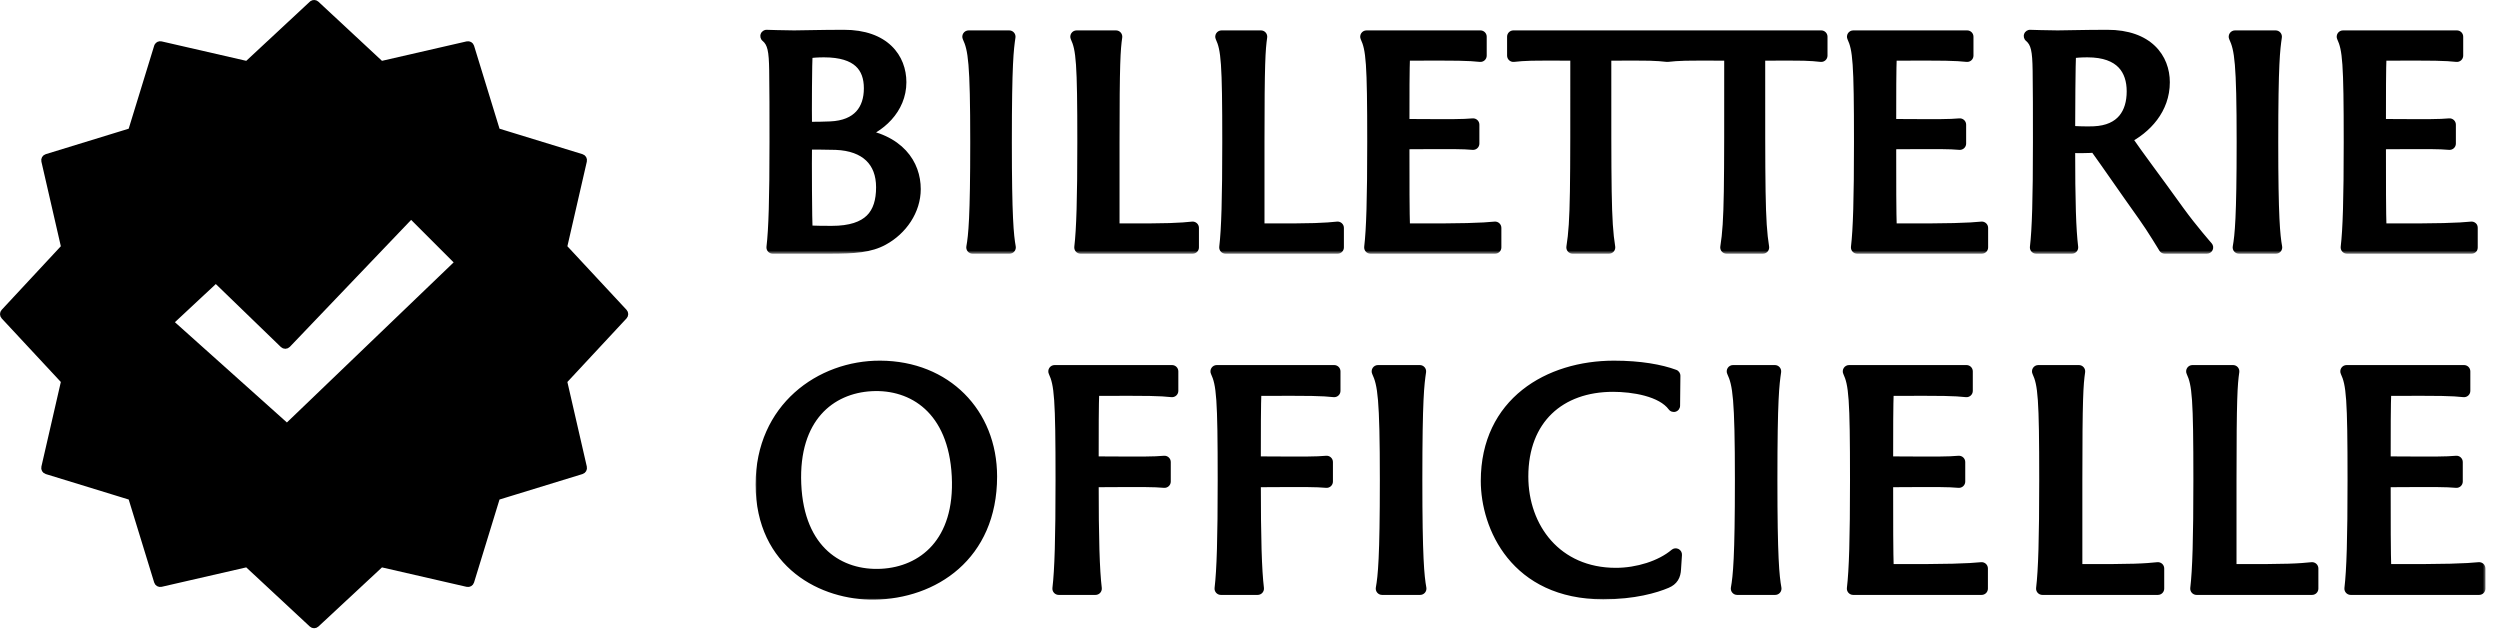
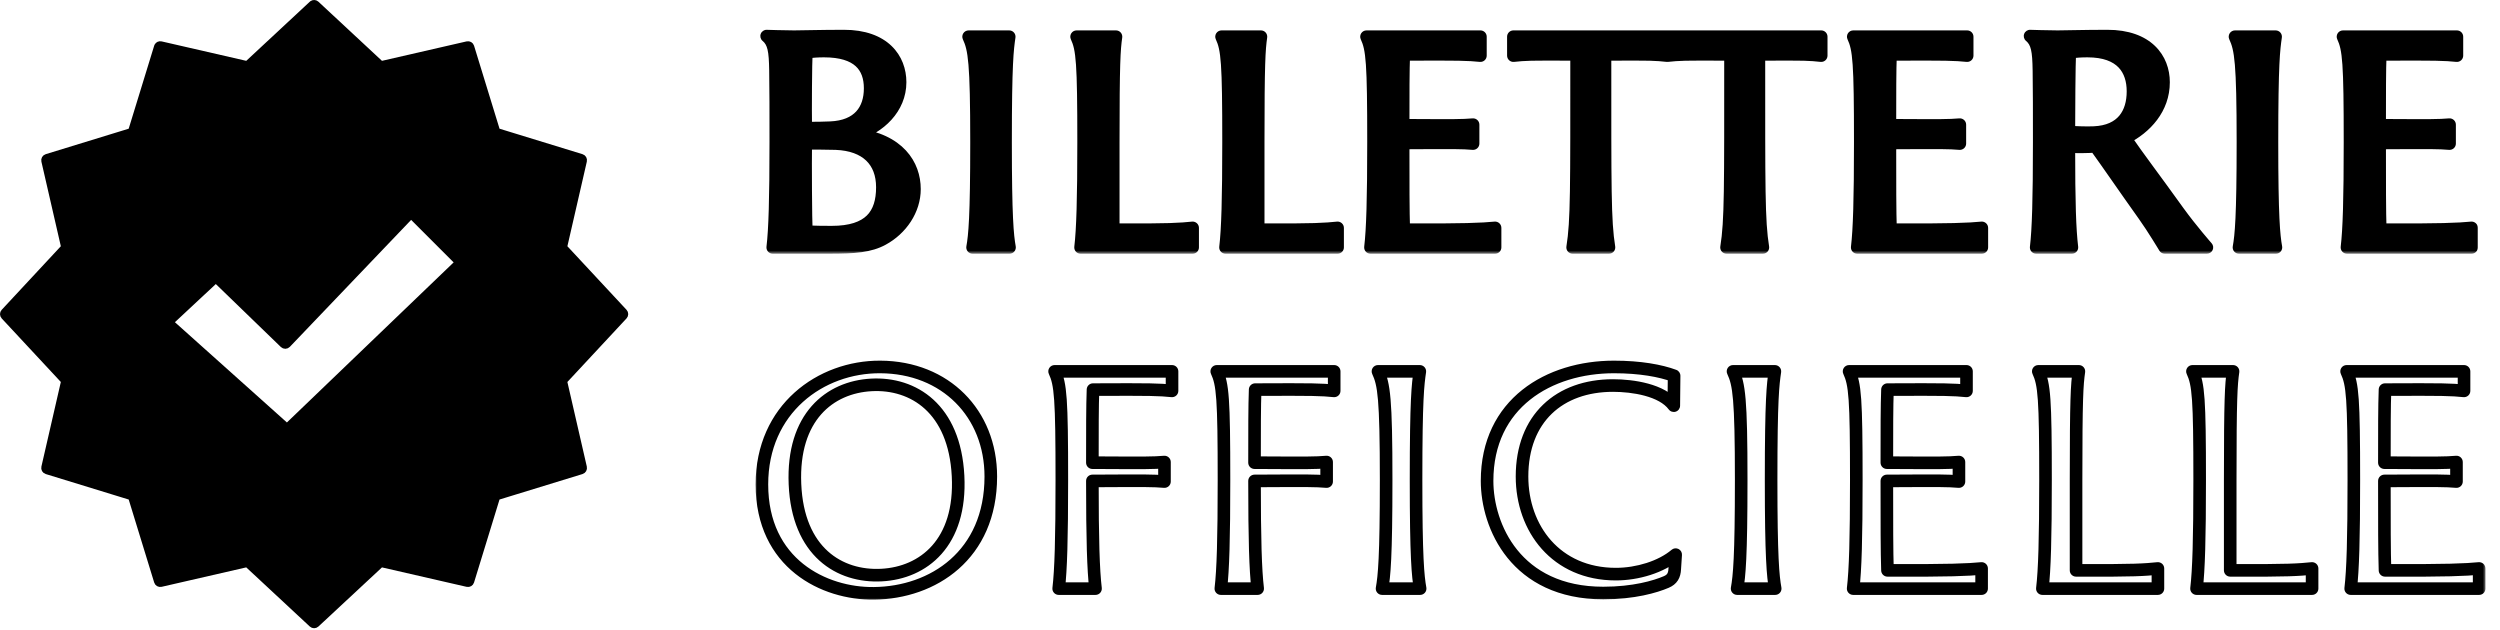
<svg xmlns="http://www.w3.org/2000/svg" width="397" height="100" viewBox="0 0 397 100" fill="none">
  <path d="M49.617 0.575C49.805 0.458 50.054 0.478 50.222 0.634L60.511 10.207L74.21 7.061C74.465 7.002 74.723 7.151 74.8 7.401L78.924 20.838L92.361 24.963C92.612 25.04 92.76 25.297 92.701 25.553L89.555 39.251L99.129 49.541C99.307 49.733 99.307 50.03 99.129 50.222L89.553 60.513L92.7 74.21C92.759 74.465 92.61 74.723 92.359 74.8L78.922 78.924L74.798 92.361C74.721 92.612 74.463 92.76 74.208 92.701L60.511 89.555L50.222 99.129C50.03 99.307 49.733 99.307 49.541 99.129L39.249 89.553L25.553 92.7C25.297 92.759 25.04 92.61 24.963 92.359L20.838 78.924L7.401 74.798C7.151 74.721 7.002 74.463 7.061 74.208L10.207 60.511L0.634 50.222C0.455 50.03 0.455 49.733 0.634 49.541L10.207 39.249L7.061 25.553C7.002 25.297 7.151 25.04 7.401 24.963L20.836 20.838L24.963 7.401L25 7.312C25.104 7.117 25.329 7.009 25.553 7.061L39.251 10.207L49.541 0.634L49.617 0.575ZM45.664 54.734C45.572 54.831 45.445 54.886 45.312 54.889C45.178 54.891 45.05 54.84 44.954 54.748L34.277 44.417L27.035 51.174L45.571 67.77L72.753 41.676L65.281 34.203L45.664 54.734Z" fill="black" stroke="black" stroke-linejoin="round" />
  <mask id="path-2-outside-1_330_81" maskUnits="userSpaceOnUse" x="119.763" y="4.292" width="274" height="36" fill="black">
    <rect fill="white" x="119.763" y="4.292" width="274" height="36" />
-     <path d="M135.951 21.346C142.741 22.22 145.215 26.197 145.215 30.028C145.215 33.326 143.129 36.382 140.171 37.982C138.134 39.097 135.709 39.291 131.732 39.291H122.711C123.05 36.43 123.196 31.58 123.196 22.559C123.196 18.436 123.196 13.489 123.147 11.162C123.099 8.106 122.905 6.699 121.741 5.729C121.741 5.729 124.408 5.827 126.106 5.827C127.609 5.827 130.228 5.729 134.011 5.729C140.413 5.729 142.935 9.367 142.935 13.053C142.935 17.175 139.637 20.279 135.951 21.346ZM127.949 22.753C127.9 25.712 127.949 35.023 128.046 36.77C129.404 36.867 131.053 36.867 132.071 36.867C138.134 36.867 140.122 34.053 140.122 29.737C140.122 25.566 137.552 22.995 132.75 22.802C131.392 22.753 128.967 22.753 127.949 22.753ZM127.949 20.328C128.094 20.328 129.549 20.377 131.877 20.279C136.339 20.085 138.182 17.466 138.182 14.023C138.182 10.579 136.291 8.106 130.859 8.106C129.84 8.106 129.113 8.155 128.046 8.3C127.949 10.046 127.9 17.369 127.949 20.328ZM160.312 39.291H154.444C154.783 37.4 155.074 34.49 155.074 22.559C155.074 9.949 154.735 7.815 153.813 5.827H160.264C159.973 7.864 159.682 9.949 159.682 22.559C159.682 34.49 159.973 37.4 160.312 39.291ZM170.962 5.827H177.219C176.928 7.864 176.782 9.949 176.782 22.559V36.478C185.9 36.527 187.404 36.382 189.392 36.188V39.291H171.593C171.932 36.43 172.078 31.58 172.078 22.559C172.078 9.949 171.884 7.815 170.962 5.827ZM193.981 5.827H200.237C199.946 7.864 199.801 9.949 199.801 22.559V36.478C208.919 36.527 210.422 36.382 212.411 36.188V39.291H194.611C194.951 36.43 195.096 31.58 195.096 22.559C195.096 9.949 194.902 7.815 193.981 5.827ZM233.926 19.794V22.802C232.034 22.656 231.452 22.656 222.819 22.704C222.819 29.349 222.819 33.52 222.916 36.478C232.422 36.527 235.429 36.382 237.418 36.188V39.291H217.63C217.969 36.43 218.115 31.58 218.115 22.559C218.115 9.949 217.921 7.815 216.999 5.827H235.09V8.834C233.101 8.639 232.034 8.591 222.916 8.639C222.819 11.162 222.819 14.896 222.819 19.892C231.452 19.94 232.034 19.94 233.926 19.794ZM255.505 39.291H249.734C250.413 35.072 250.364 30.028 250.364 8.639C242.507 8.591 242.313 8.639 240.325 8.834V5.827H264.769V8.834C262.78 8.639 262.732 8.591 254.875 8.639C254.875 30.028 254.826 35.072 255.505 39.291ZM279.945 39.291H274.173C274.852 35.072 274.804 30.028 274.804 8.639C266.947 8.591 266.753 8.639 264.764 8.834V5.827H289.208V8.834C287.22 8.639 287.171 8.591 279.314 8.639C279.314 30.028 279.266 35.072 279.945 39.291ZM311.223 19.794V22.802C309.331 22.656 308.749 22.656 300.116 22.704C300.116 29.349 300.116 33.52 300.213 36.478C309.719 36.527 312.726 36.382 314.715 36.188V39.291H294.927C295.266 36.43 295.412 31.58 295.412 22.559C295.412 9.949 295.218 7.815 294.296 5.827H312.387V8.834C310.398 8.639 309.331 8.591 300.213 8.639C300.116 11.162 300.116 14.896 300.116 19.892C308.749 19.94 309.331 19.94 311.223 19.794ZM340.514 34.248C337.264 29.689 334.791 26.051 332.754 23.238C331.444 23.335 330.038 23.335 328.534 23.287C328.534 32.307 328.68 36.43 329.019 39.291H323.345C323.684 36.43 323.83 31.58 323.83 22.559C323.83 18.436 323.83 13.489 323.781 11.162C323.733 8.106 323.539 6.699 322.375 5.729C322.375 5.729 325.042 5.827 326.74 5.827C328.243 5.827 330.862 5.729 334.645 5.729C341.047 5.729 343.569 9.367 343.569 13.053C343.569 17.224 340.756 20.279 337.458 21.928C339.689 25.178 341.872 27.991 345.946 33.666C347.983 36.478 350.456 39.291 350.456 39.291H343.763C343.763 39.291 341.872 36.139 340.514 34.248ZM328.534 20.959H328.583C329.747 21.055 331.444 21.104 332.511 21.055C337.022 20.861 338.719 18 338.719 14.508C338.719 11.065 336.925 8.106 331.493 8.106C330.474 8.106 329.747 8.155 328.68 8.3C328.583 10.046 328.534 18 328.534 20.959ZM361.417 39.291H355.548C355.888 37.4 356.179 34.49 356.179 22.559C356.179 9.949 355.839 7.815 354.918 5.827H361.368C361.077 7.864 360.786 9.949 360.786 22.559C360.786 34.49 361.077 37.4 361.417 39.291ZM388.993 19.794V22.802C387.102 22.656 386.52 22.656 377.887 22.704C377.887 29.349 377.887 33.52 377.984 36.478C387.49 36.527 390.497 36.382 392.485 36.188V39.291H372.697C373.037 36.43 373.182 31.58 373.182 22.559C373.182 9.949 372.988 7.815 372.067 5.827H390.157V8.834C388.169 8.639 387.102 8.591 377.984 8.639C377.887 11.162 377.887 14.896 377.887 19.892C386.52 19.94 387.102 19.94 388.993 19.794Z" />
  </mask>
  <path d="M135.951 21.346C142.741 22.22 145.215 26.197 145.215 30.028C145.215 33.326 143.129 36.382 140.171 37.982C138.134 39.097 135.709 39.291 131.732 39.291H122.711C123.05 36.43 123.196 31.58 123.196 22.559C123.196 18.436 123.196 13.489 123.147 11.162C123.099 8.106 122.905 6.699 121.741 5.729C121.741 5.729 124.408 5.827 126.106 5.827C127.609 5.827 130.228 5.729 134.011 5.729C140.413 5.729 142.935 9.367 142.935 13.053C142.935 17.175 139.637 20.279 135.951 21.346ZM127.949 22.753C127.9 25.712 127.949 35.023 128.046 36.77C129.404 36.867 131.053 36.867 132.071 36.867C138.134 36.867 140.122 34.053 140.122 29.737C140.122 25.566 137.552 22.995 132.75 22.802C131.392 22.753 128.967 22.753 127.949 22.753ZM127.949 20.328C128.094 20.328 129.549 20.377 131.877 20.279C136.339 20.085 138.182 17.466 138.182 14.023C138.182 10.579 136.291 8.106 130.859 8.106C129.84 8.106 129.113 8.155 128.046 8.3C127.949 10.046 127.9 17.369 127.949 20.328ZM160.312 39.291H154.444C154.783 37.4 155.074 34.49 155.074 22.559C155.074 9.949 154.735 7.815 153.813 5.827H160.264C159.973 7.864 159.682 9.949 159.682 22.559C159.682 34.49 159.973 37.4 160.312 39.291ZM170.962 5.827H177.219C176.928 7.864 176.782 9.949 176.782 22.559V36.478C185.9 36.527 187.404 36.382 189.392 36.188V39.291H171.593C171.932 36.43 172.078 31.58 172.078 22.559C172.078 9.949 171.884 7.815 170.962 5.827ZM193.981 5.827H200.237C199.946 7.864 199.801 9.949 199.801 22.559V36.478C208.919 36.527 210.422 36.382 212.411 36.188V39.291H194.611C194.951 36.43 195.096 31.58 195.096 22.559C195.096 9.949 194.902 7.815 193.981 5.827ZM233.926 19.794V22.802C232.034 22.656 231.452 22.656 222.819 22.704C222.819 29.349 222.819 33.52 222.916 36.478C232.422 36.527 235.429 36.382 237.418 36.188V39.291H217.63C217.969 36.43 218.115 31.58 218.115 22.559C218.115 9.949 217.921 7.815 216.999 5.827H235.09V8.834C233.101 8.639 232.034 8.591 222.916 8.639C222.819 11.162 222.819 14.896 222.819 19.892C231.452 19.94 232.034 19.94 233.926 19.794ZM255.505 39.291H249.734C250.413 35.072 250.364 30.028 250.364 8.639C242.507 8.591 242.313 8.639 240.325 8.834V5.827H264.769V8.834C262.78 8.639 262.732 8.591 254.875 8.639C254.875 30.028 254.826 35.072 255.505 39.291ZM279.945 39.291H274.173C274.852 35.072 274.804 30.028 274.804 8.639C266.947 8.591 266.753 8.639 264.764 8.834V5.827H289.208V8.834C287.22 8.639 287.171 8.591 279.314 8.639C279.314 30.028 279.266 35.072 279.945 39.291ZM311.223 19.794V22.802C309.331 22.656 308.749 22.656 300.116 22.704C300.116 29.349 300.116 33.52 300.213 36.478C309.719 36.527 312.726 36.382 314.715 36.188V39.291H294.927C295.266 36.43 295.412 31.58 295.412 22.559C295.412 9.949 295.218 7.815 294.296 5.827H312.387V8.834C310.398 8.639 309.331 8.591 300.213 8.639C300.116 11.162 300.116 14.896 300.116 19.892C308.749 19.94 309.331 19.94 311.223 19.794ZM340.514 34.248C337.264 29.689 334.791 26.051 332.754 23.238C331.444 23.335 330.038 23.335 328.534 23.287C328.534 32.307 328.68 36.43 329.019 39.291H323.345C323.684 36.43 323.83 31.58 323.83 22.559C323.83 18.436 323.83 13.489 323.781 11.162C323.733 8.106 323.539 6.699 322.375 5.729C322.375 5.729 325.042 5.827 326.74 5.827C328.243 5.827 330.862 5.729 334.645 5.729C341.047 5.729 343.569 9.367 343.569 13.053C343.569 17.224 340.756 20.279 337.458 21.928C339.689 25.178 341.872 27.991 345.946 33.666C347.983 36.478 350.456 39.291 350.456 39.291H343.763C343.763 39.291 341.872 36.139 340.514 34.248ZM328.534 20.959H328.583C329.747 21.055 331.444 21.104 332.511 21.055C337.022 20.861 338.719 18 338.719 14.508C338.719 11.065 336.925 8.106 331.493 8.106C330.474 8.106 329.747 8.155 328.68 8.3C328.583 10.046 328.534 18 328.534 20.959ZM361.417 39.291H355.548C355.888 37.4 356.179 34.49 356.179 22.559C356.179 9.949 355.839 7.815 354.918 5.827H361.368C361.077 7.864 360.786 9.949 360.786 22.559C360.786 34.49 361.077 37.4 361.417 39.291ZM388.993 19.794V22.802C387.102 22.656 386.52 22.656 377.887 22.704C377.887 29.349 377.887 33.52 377.984 36.478C387.49 36.527 390.497 36.382 392.485 36.188V39.291H372.697C373.037 36.43 373.182 31.58 373.182 22.559C373.182 9.949 372.988 7.815 372.067 5.827H390.157V8.834C388.169 8.639 387.102 8.591 377.984 8.639C377.887 11.162 377.887 14.896 377.887 19.892C386.52 19.94 387.102 19.94 388.993 19.794Z" fill="black" />
  <path d="M135.951 21.346L135.673 20.386C135.218 20.518 134.918 20.951 134.954 21.423C134.99 21.896 135.354 22.278 135.824 22.338L135.951 21.346ZM140.171 37.982L139.695 37.102L139.69 37.105L140.171 37.982ZM122.711 39.291L121.718 39.174C121.684 39.457 121.773 39.742 121.963 39.956C122.153 40.169 122.425 40.291 122.711 40.291V39.291ZM123.147 11.162L122.147 11.177L122.147 11.182L123.147 11.162ZM121.741 5.729L121.777 4.73C121.349 4.715 120.96 4.973 120.807 5.372C120.654 5.771 120.772 6.224 121.1 6.498L121.741 5.729ZM127.949 22.753V21.753C127.403 21.753 126.958 22.191 126.949 22.737L127.949 22.753ZM128.046 36.77L127.047 36.825C127.075 37.328 127.472 37.731 127.974 37.767L128.046 36.77ZM132.75 22.802L132.79 21.802L132.786 21.802L132.75 22.802ZM127.949 20.328L126.949 20.344C126.958 20.89 127.403 21.328 127.949 21.328V20.328ZM131.877 20.279L131.919 21.279L131.92 21.279L131.877 20.279ZM128.046 8.3L127.91 7.309C127.436 7.374 127.074 7.766 127.047 8.245L128.046 8.3ZM135.951 21.346L135.824 22.338C139.042 22.752 141.122 23.884 142.396 25.258C143.669 26.631 144.215 28.33 144.215 30.028H145.215H146.215C146.215 27.895 145.523 25.689 143.862 23.898C142.202 22.107 139.65 20.814 136.079 20.355L135.951 21.346ZM145.215 30.028H144.215C144.215 32.903 142.383 35.648 139.695 37.102L140.171 37.982L140.646 38.861C143.875 37.115 146.215 33.749 146.215 30.028H145.215ZM140.171 37.982L139.69 37.105C137.907 38.082 135.73 38.291 131.732 38.291V39.291V40.291C135.687 40.291 138.361 40.113 140.651 38.859L140.171 37.982ZM131.732 39.291V38.291H122.711V39.291V40.291H131.732V39.291ZM122.711 39.291L123.704 39.409C124.051 36.479 124.196 31.57 124.196 22.559H123.196H122.196C122.196 31.59 122.049 36.381 121.718 39.174L122.711 39.291ZM123.196 22.559H124.196C124.196 18.443 124.196 13.482 124.147 11.141L123.147 11.162L122.147 11.182C122.195 13.497 122.196 18.43 122.196 22.559H123.196ZM123.147 11.162L124.147 11.146C124.123 9.625 124.064 8.409 123.836 7.436C123.596 6.411 123.16 5.61 122.381 4.961L121.741 5.729L121.1 6.498C121.486 6.819 121.728 7.207 121.888 7.891C122.061 8.628 122.123 9.642 122.147 11.177L123.147 11.162ZM121.741 5.729C121.704 6.729 121.704 6.729 121.704 6.729C121.704 6.729 121.704 6.729 121.704 6.729C121.704 6.729 121.705 6.729 121.705 6.729C121.705 6.729 121.706 6.729 121.706 6.729C121.708 6.729 121.71 6.729 121.712 6.729C121.718 6.729 121.725 6.73 121.735 6.73C121.756 6.731 121.785 6.732 121.824 6.733C121.901 6.736 122.012 6.74 122.151 6.744C122.429 6.753 122.817 6.765 123.259 6.778C124.14 6.802 125.242 6.827 126.106 6.827V5.827V4.827C125.271 4.827 124.191 4.803 123.314 4.778C122.877 4.766 122.492 4.754 122.217 4.745C122.079 4.741 121.969 4.737 121.893 4.734C121.855 4.733 121.826 4.732 121.807 4.731C121.797 4.731 121.789 4.731 121.784 4.73C121.782 4.73 121.78 4.73 121.779 4.73C121.778 4.73 121.778 4.73 121.777 4.73C121.777 4.73 121.777 4.73 121.777 4.73C121.777 4.73 121.777 4.73 121.777 4.73C121.777 4.73 121.777 4.73 121.741 5.729ZM126.106 5.827V6.827C126.87 6.827 127.917 6.802 129.222 6.778C130.535 6.754 132.128 6.729 134.011 6.729V5.729V4.729C132.111 4.729 130.504 4.754 129.185 4.778C127.859 4.803 126.845 4.827 126.106 4.827V5.827ZM134.011 5.729V6.729C137.022 6.729 138.981 7.581 140.182 8.731C141.385 9.883 141.935 11.437 141.935 13.053H142.935H143.935C143.935 10.983 143.224 8.875 141.565 7.287C139.905 5.697 137.402 4.729 134.011 4.729V5.729ZM142.935 13.053H141.935C141.935 16.59 139.083 19.399 135.673 20.386L135.951 21.346L136.229 22.307C140.191 21.16 143.935 17.761 143.935 13.053H142.935ZM127.949 22.753L126.949 22.737C126.9 25.698 126.948 35.041 127.047 36.825L128.046 36.77L129.044 36.714C128.949 35.006 128.9 25.725 128.948 22.769L127.949 22.753ZM128.046 36.77L127.974 37.767C129.374 37.867 131.06 37.867 132.071 37.867V36.867V35.867C131.045 35.867 129.433 35.866 128.117 35.772L128.046 36.77ZM132.071 36.867V37.867C135.236 37.867 137.556 37.134 139.074 35.631C140.595 34.125 141.122 32.031 141.122 29.737H140.122H139.122C139.122 31.76 138.655 33.231 137.666 34.21C136.674 35.193 134.968 35.867 132.071 35.867V36.867ZM140.122 29.737H141.122C141.122 27.44 140.408 25.471 138.928 24.055C137.458 22.65 135.354 21.906 132.79 21.802L132.75 22.802L132.71 23.801C134.947 23.891 136.529 24.529 137.546 25.501C138.551 26.462 139.122 27.863 139.122 29.737H140.122ZM132.75 22.802L132.786 21.802C131.406 21.753 128.959 21.753 127.949 21.753V22.753V23.753C128.975 23.753 131.378 23.753 132.714 23.801L132.75 22.802ZM127.949 20.328V21.328C127.948 21.328 127.954 21.328 127.974 21.328C127.992 21.329 128.015 21.329 128.044 21.33C128.103 21.331 128.182 21.332 128.281 21.334C128.478 21.337 128.752 21.34 129.094 21.34C129.779 21.34 130.739 21.328 131.919 21.279L131.877 20.279L131.835 19.28C129.535 19.376 128.122 19.328 127.949 19.328V20.328ZM131.877 20.279L131.92 21.279C134.343 21.173 136.197 20.399 137.439 19.046C138.674 17.701 139.182 15.916 139.182 14.023H138.182H137.182C137.182 15.573 136.769 16.82 135.966 17.694C135.171 18.559 133.874 19.192 131.834 19.28L131.877 20.279ZM138.182 14.023H139.182C139.182 12.122 138.656 10.331 137.231 9.034C135.823 7.752 133.707 7.106 130.859 7.106V8.106V9.106C133.442 9.106 134.988 9.696 135.884 10.513C136.763 11.313 137.182 12.481 137.182 14.023H138.182ZM130.859 8.106V7.106C129.794 7.106 129.021 7.158 127.91 7.309L128.046 8.3L128.181 9.291C129.204 9.151 129.886 9.106 130.859 9.106V8.106ZM128.046 8.3L127.047 8.245C126.948 10.028 126.9 17.381 126.949 20.344L127.949 20.328L128.948 20.312C128.9 17.358 128.949 10.064 129.044 8.355L128.046 8.3ZM160.312 39.291V40.291C160.609 40.291 160.889 40.16 161.079 39.933C161.269 39.706 161.349 39.406 161.297 39.115L160.312 39.291ZM154.444 39.291L153.46 39.115C153.407 39.406 153.487 39.706 153.677 39.933C153.867 40.16 154.148 40.291 154.444 40.291V39.291ZM153.813 5.827V4.827C153.472 4.827 153.154 5.001 152.971 5.288C152.787 5.576 152.763 5.937 152.906 6.247L153.813 5.827ZM160.264 5.827L161.254 5.968C161.295 5.681 161.209 5.39 161.019 5.171C160.829 4.952 160.554 4.827 160.264 4.827V5.827ZM160.312 39.291V38.291H154.444V39.291V40.291H160.312V39.291ZM154.444 39.291L155.428 39.468C155.786 37.476 156.074 34.48 156.074 22.559H155.074H154.074C154.074 34.5 153.781 37.324 153.46 39.115L154.444 39.291ZM155.074 22.559H156.074C156.074 10.038 155.756 7.641 154.721 5.406L153.813 5.827L152.906 6.247C153.714 7.989 154.074 9.86 154.074 22.559H155.074ZM153.813 5.827V6.827H160.264V5.827V4.827H153.813V5.827ZM160.264 5.827L159.274 5.685C158.972 7.796 158.682 9.94 158.682 22.559H159.682H160.682C160.682 9.958 160.973 7.931 161.254 5.968L160.264 5.827ZM159.682 22.559H158.682C158.682 34.48 158.971 37.476 159.328 39.468L160.312 39.291L161.297 39.115C160.975 37.324 160.682 34.5 160.682 22.559H159.682ZM170.962 5.827V4.827C170.621 4.827 170.303 5.001 170.12 5.288C169.936 5.576 169.912 5.937 170.055 6.247L170.962 5.827ZM177.219 5.827L178.209 5.968C178.25 5.681 178.164 5.39 177.974 5.171C177.784 4.952 177.509 4.827 177.219 4.827V5.827ZM176.782 36.478H175.782C175.782 37.029 176.227 37.476 176.777 37.478L176.782 36.478ZM189.392 36.188H190.392C190.392 35.905 190.273 35.636 190.064 35.447C189.855 35.257 189.576 35.165 189.295 35.192L189.392 36.188ZM189.392 39.291V40.291C189.945 40.291 190.392 39.844 190.392 39.291H189.392ZM171.593 39.291L170.6 39.174C170.566 39.457 170.655 39.742 170.845 39.956C171.035 40.169 171.307 40.291 171.593 40.291V39.291ZM170.962 5.827V6.827H177.219V5.827V4.827H170.962V5.827ZM177.219 5.827L176.229 5.685C175.926 7.807 175.782 9.97 175.782 22.559H176.782H177.782C177.782 9.928 177.93 7.92 178.209 5.968L177.219 5.827ZM176.782 22.559H175.782V36.478H176.782H177.782V22.559H176.782ZM176.782 36.478L176.777 37.478C185.906 37.527 187.45 37.382 189.489 37.183L189.392 36.188L189.295 35.192C187.358 35.381 185.895 35.527 176.788 35.478L176.782 36.478ZM189.392 36.188H188.392V39.291H189.392H190.392V36.188H189.392ZM189.392 39.291V38.291H171.593V39.291V40.291H189.392V39.291ZM171.593 39.291L172.586 39.409C172.934 36.479 173.078 31.57 173.078 22.559H172.078H171.078C171.078 31.59 170.931 36.381 170.6 39.174L171.593 39.291ZM172.078 22.559H173.078C173.078 16.262 173.03 12.54 172.863 10.14C172.695 7.715 172.4 6.551 171.87 5.406L170.962 5.827L170.055 6.247C170.446 7.09 170.709 7.988 170.868 10.279C171.029 12.596 171.078 16.246 171.078 22.559H172.078ZM193.981 5.827V4.827C193.64 4.827 193.322 5.001 193.138 5.288C192.954 5.576 192.93 5.937 193.074 6.247L193.981 5.827ZM200.237 5.827L201.227 5.968C201.268 5.681 201.183 5.39 200.993 5.171C200.803 4.952 200.527 4.827 200.237 4.827V5.827ZM199.801 36.478H198.801C198.801 37.029 199.245 37.476 199.796 37.478L199.801 36.478ZM212.411 36.188H213.411C213.411 35.905 213.292 35.636 213.083 35.447C212.874 35.257 212.595 35.165 212.314 35.192L212.411 36.188ZM212.411 39.291V40.291C212.963 40.291 213.411 39.844 213.411 39.291H212.411ZM194.611 39.291L193.618 39.174C193.585 39.457 193.674 39.742 193.864 39.956C194.054 40.169 194.326 40.291 194.611 40.291V39.291ZM193.981 5.827V6.827H200.237V5.827V4.827H193.981V5.827ZM200.237 5.827L199.247 5.685C198.944 7.807 198.801 9.97 198.801 22.559H199.801H200.801C200.801 9.928 200.949 7.92 201.227 5.968L200.237 5.827ZM199.801 22.559H198.801V36.478H199.801H200.801V22.559H199.801ZM199.801 36.478L199.796 37.478C208.925 37.527 210.468 37.382 212.508 37.183L212.411 36.188L212.314 35.192C210.376 35.381 208.913 35.527 199.806 35.478L199.801 36.478ZM212.411 36.188H211.411V39.291H212.411H213.411V36.188H212.411ZM212.411 39.291V38.291H194.611V39.291V40.291H212.411V39.291ZM194.611 39.291L195.604 39.409C195.952 36.479 196.096 31.57 196.096 22.559H195.096H194.096C194.096 31.59 193.95 36.381 193.618 39.174L194.611 39.291ZM195.096 22.559H196.096C196.096 16.262 196.048 12.54 195.882 10.14C195.713 7.715 195.419 6.551 194.888 5.406L193.981 5.827L193.074 6.247C193.464 7.09 193.728 7.988 193.887 10.279C194.047 12.596 194.096 16.246 194.096 22.559H195.096ZM233.926 19.794H234.926C234.926 19.516 234.81 19.25 234.605 19.061C234.401 18.872 234.127 18.776 233.849 18.797L233.926 19.794ZM233.926 22.802L233.849 23.799C234.127 23.82 234.401 23.724 234.605 23.535C234.81 23.346 234.926 23.08 234.926 22.802H233.926ZM222.819 22.704L222.814 21.704C222.264 21.708 221.819 22.154 221.819 22.704H222.819ZM222.916 36.478L221.917 36.511C221.935 37.048 222.374 37.476 222.911 37.478L222.916 36.478ZM237.418 36.188H238.418C238.418 35.905 238.299 35.636 238.09 35.447C237.881 35.257 237.602 35.165 237.321 35.192L237.418 36.188ZM237.418 39.291V40.291C237.97 40.291 238.418 39.844 238.418 39.291H237.418ZM217.63 39.291L216.637 39.174C216.603 39.457 216.693 39.742 216.882 39.956C217.072 40.169 217.344 40.291 217.63 40.291V39.291ZM216.999 5.827V4.827C216.658 4.827 216.34 5.001 216.157 5.288C215.973 5.576 215.949 5.937 216.092 6.247L216.999 5.827ZM235.09 5.827H236.09C236.09 5.274 235.642 4.827 235.09 4.827V5.827ZM235.09 8.834L234.993 9.829C235.274 9.856 235.553 9.764 235.762 9.574C235.971 9.385 236.09 9.116 236.09 8.834H235.09ZM222.916 8.639L222.911 7.64C222.376 7.642 221.938 8.066 221.917 8.601L222.916 8.639ZM222.819 19.892H221.819C221.819 20.442 222.264 20.888 222.814 20.892L222.819 19.892ZM233.926 19.794H232.926V22.802H233.926H234.926V19.794H233.926ZM233.926 22.802L234.003 21.804C232.06 21.655 231.426 21.656 222.814 21.704L222.819 22.704L222.825 23.704C231.479 23.656 232.009 23.657 233.849 23.799L233.926 22.802ZM222.819 22.704H221.819C221.819 29.34 221.819 33.532 221.917 36.511L222.916 36.478L223.916 36.446C223.82 33.508 223.819 29.358 223.819 22.704H222.819ZM222.916 36.478L222.911 37.478C232.417 37.527 235.47 37.382 237.515 37.183L237.418 36.188L237.321 35.192C235.389 35.381 232.428 35.527 222.922 35.478L222.916 36.478ZM237.418 36.188H236.418V39.291H237.418H238.418V36.188H237.418ZM237.418 39.291V38.291H217.63V39.291V40.291H237.418V39.291ZM217.63 39.291L218.623 39.409C218.971 36.479 219.115 31.57 219.115 22.559H218.115H217.115C217.115 31.59 216.968 36.381 216.637 39.174L217.63 39.291ZM218.115 22.559H219.115C219.115 16.262 219.067 12.54 218.9 10.14C218.732 7.715 218.438 6.551 217.907 5.406L216.999 5.827L216.092 6.247C216.483 7.09 216.746 7.988 216.905 10.279C217.066 12.596 217.115 16.246 217.115 22.559H218.115ZM216.999 5.827V6.827H235.09V5.827V4.827H216.999V5.827ZM235.09 5.827H234.09V8.834H235.09H236.09V5.827H235.09ZM235.09 8.834L235.187 7.838C233.138 7.638 232.017 7.591 222.911 7.64L222.916 8.639L222.922 9.639C232.052 9.591 233.065 9.641 234.993 9.829L235.09 8.834ZM222.916 8.639L221.917 8.601C221.819 11.147 221.819 14.906 221.819 19.892H222.819H223.819C223.819 14.886 223.82 11.176 223.916 8.678L222.916 8.639ZM222.819 19.892L222.814 20.892C231.426 20.94 232.06 20.941 234.003 20.792L233.926 19.794L233.849 18.797C232.009 18.939 231.479 18.94 222.825 18.892L222.819 19.892ZM255.505 39.291V40.291C255.798 40.291 256.077 40.163 256.267 39.94C256.457 39.717 256.539 39.422 256.493 39.133L255.505 39.291ZM249.734 39.291L248.747 39.133C248.7 39.422 248.783 39.717 248.973 39.94C249.163 40.163 249.441 40.291 249.734 40.291V39.291ZM250.364 8.639H251.364C251.364 8.09 250.92 7.643 250.371 7.64L250.364 8.639ZM240.325 8.834H239.325C239.325 9.116 239.444 9.385 239.653 9.574C239.862 9.764 240.141 9.856 240.422 9.829L240.325 8.834ZM240.325 5.827V4.827C239.773 4.827 239.325 5.274 239.325 5.827H240.325ZM264.769 5.827H265.769C265.769 5.274 265.321 4.827 264.769 4.827V5.827ZM264.769 8.834L264.672 9.829C264.953 9.856 265.232 9.764 265.441 9.574C265.65 9.385 265.769 9.116 265.769 8.834H264.769ZM254.875 8.639L254.869 7.64C254.319 7.643 253.875 8.09 253.875 8.639H254.875ZM255.505 39.291V38.291H249.734V39.291V40.291H255.505V39.291ZM249.734 39.291L250.721 39.45C251.417 35.128 251.364 29.963 251.364 8.639H250.364H249.364C249.364 30.093 249.409 35.016 248.747 39.133L249.734 39.291ZM250.364 8.639L250.371 7.64C242.514 7.591 242.274 7.639 240.228 7.838L240.325 8.834L240.422 9.829C242.353 9.64 242.5 9.591 250.358 9.639L250.364 8.639ZM240.325 8.834H241.325V5.827H240.325H239.325V8.834H240.325ZM240.325 5.827V6.827H264.769V5.827V4.827H240.325V5.827ZM264.769 5.827H263.769V8.834H264.769H265.769V5.827H264.769ZM264.769 8.834L264.866 7.838C262.821 7.639 262.726 7.591 254.869 7.64L254.875 8.639L254.881 9.639C262.738 9.591 262.74 9.64 264.672 9.829L264.769 8.834ZM254.875 8.639H253.875C253.875 29.963 253.823 35.128 254.518 39.45L255.505 39.291L256.493 39.133C255.83 35.016 255.875 30.093 255.875 8.639H254.875ZM279.945 39.291V40.291C280.238 40.291 280.516 40.163 280.706 39.94C280.896 39.717 280.979 39.422 280.932 39.133L279.945 39.291ZM274.173 39.291L273.186 39.133C273.14 39.422 273.222 39.717 273.412 39.94C273.602 40.163 273.88 40.291 274.173 40.291V39.291ZM274.804 8.639H275.804C275.804 8.09 275.36 7.643 274.81 7.64L274.804 8.639ZM264.764 8.834H263.764C263.764 9.116 263.884 9.385 264.093 9.574C264.301 9.764 264.581 9.856 264.862 9.829L264.764 8.834ZM264.764 5.827V4.827C264.212 4.827 263.764 5.274 263.764 5.827H264.764ZM289.208 5.827H290.208C290.208 5.274 289.761 4.827 289.208 4.827V5.827ZM289.208 8.834L289.111 9.829C289.392 9.856 289.671 9.764 289.88 9.574C290.089 9.385 290.208 9.116 290.208 8.834H289.208ZM279.314 8.639L279.308 7.64C278.758 7.643 278.314 8.09 278.314 8.639H279.314ZM279.945 39.291V38.291H274.173V39.291V40.291H279.945V39.291ZM274.173 39.291L275.161 39.45C275.856 35.128 275.804 29.963 275.804 8.639H274.804H273.804C273.804 30.093 273.849 35.016 273.186 39.133L274.173 39.291ZM274.804 8.639L274.81 7.64C266.954 7.591 266.713 7.639 264.667 7.838L264.764 8.834L264.862 9.829C266.793 9.64 266.94 9.591 274.798 9.639L274.804 8.639ZM264.764 8.834H265.764V5.827H264.764H263.764V8.834H264.764ZM264.764 5.827V6.827H289.208V5.827V4.827H264.764V5.827ZM289.208 5.827H288.208V8.834H289.208H290.208V5.827H289.208ZM289.208 8.834L289.306 7.838C287.26 7.639 287.166 7.591 279.308 7.64L279.314 8.639L279.321 9.639C287.177 9.591 287.179 9.64 289.111 9.829L289.208 8.834ZM279.314 8.639H278.314C278.314 29.963 278.262 35.128 278.958 39.45L279.945 39.291L280.932 39.133C280.27 35.016 280.314 30.093 280.314 8.639H279.314ZM311.223 19.794H312.223C312.223 19.516 312.107 19.25 311.902 19.061C311.698 18.872 311.424 18.776 311.146 18.797L311.223 19.794ZM311.223 22.802L311.146 23.799C311.424 23.82 311.698 23.724 311.902 23.535C312.107 23.346 312.223 23.08 312.223 22.802H311.223ZM300.116 22.704L300.111 21.704C299.561 21.708 299.116 22.154 299.116 22.704H300.116ZM300.213 36.478L299.214 36.511C299.232 37.048 299.671 37.476 300.208 37.478L300.213 36.478ZM314.715 36.188H315.715C315.715 35.905 315.596 35.636 315.387 35.447C315.178 35.257 314.899 35.165 314.618 35.192L314.715 36.188ZM314.715 39.291V40.291C315.267 40.291 315.715 39.844 315.715 39.291H314.715ZM294.927 39.291L293.934 39.174C293.9 39.457 293.989 39.742 294.179 39.956C294.369 40.169 294.641 40.291 294.927 40.291V39.291ZM294.296 5.827V4.827C293.955 4.827 293.637 5.001 293.454 5.288C293.27 5.576 293.246 5.937 293.389 6.247L294.296 5.827ZM312.387 5.827H313.387C313.387 5.274 312.939 4.827 312.387 4.827V5.827ZM312.387 8.834L312.29 9.829C312.571 9.856 312.85 9.764 313.059 9.574C313.268 9.385 313.387 9.116 313.387 8.834H312.387ZM300.213 8.639L300.208 7.64C299.673 7.642 299.235 8.066 299.214 8.601L300.213 8.639ZM300.116 19.892H299.116C299.116 20.442 299.561 20.888 300.111 20.892L300.116 19.892ZM311.223 19.794H310.223V22.802H311.223H312.223V19.794H311.223ZM311.223 22.802L311.3 21.804C309.356 21.655 308.723 21.656 300.111 21.704L300.116 22.704L300.122 23.704C308.776 23.656 309.306 23.657 311.146 23.799L311.223 22.802ZM300.116 22.704H299.116C299.116 29.34 299.116 33.532 299.214 36.511L300.213 36.478L301.213 36.446C301.116 33.508 301.116 29.358 301.116 22.704H300.116ZM300.213 36.478L300.208 37.478C309.714 37.527 312.767 37.382 314.812 37.183L314.715 36.188L314.618 35.192C312.686 35.381 309.724 35.527 300.218 35.478L300.213 36.478ZM314.715 36.188H313.715V39.291H314.715H315.715V36.188H314.715ZM314.715 39.291V38.291H294.927V39.291V40.291H314.715V39.291ZM294.927 39.291L295.92 39.409C296.268 36.479 296.412 31.57 296.412 22.559H295.412H294.412C294.412 31.59 294.265 36.381 293.934 39.174L294.927 39.291ZM295.412 22.559H296.412C296.412 16.262 296.364 12.54 296.197 10.14C296.029 7.715 295.734 6.551 295.204 5.406L294.296 5.827L293.389 6.247C293.78 7.09 294.043 7.988 294.202 10.279C294.363 12.596 294.412 16.246 294.412 22.559H295.412ZM294.296 5.827V6.827H312.387V5.827V4.827H294.296V5.827ZM312.387 5.827H311.387V8.834H312.387H313.387V5.827H312.387ZM312.387 8.834L312.484 7.838C310.435 7.638 309.313 7.591 300.208 7.64L300.213 8.639L300.219 9.639C309.349 9.591 310.362 9.641 312.29 9.829L312.387 8.834ZM300.213 8.639L299.214 8.601C299.116 11.147 299.116 14.906 299.116 19.892H300.116H301.116C301.116 14.886 301.117 11.176 301.213 8.678L300.213 8.639ZM300.116 19.892L300.111 20.892C308.723 20.94 309.356 20.941 311.3 20.792L311.223 19.794L311.146 18.797C309.306 18.939 308.776 18.94 300.122 18.892L300.116 19.892ZM340.514 34.248L339.7 34.828L339.702 34.831L340.514 34.248ZM332.754 23.238L333.564 22.651C333.36 22.371 333.026 22.215 332.68 22.241L332.754 23.238ZM328.534 23.287L328.567 22.287C328.296 22.278 328.033 22.38 327.839 22.568C327.644 22.756 327.534 23.016 327.534 23.287H328.534ZM329.019 39.291V40.291C329.305 40.291 329.577 40.169 329.767 39.956C329.957 39.742 330.046 39.457 330.012 39.174L329.019 39.291ZM323.345 39.291L322.352 39.174C322.318 39.457 322.407 39.742 322.597 39.956C322.787 40.169 323.059 40.291 323.345 40.291V39.291ZM323.781 11.162L322.781 11.177L322.782 11.182L323.781 11.162ZM322.375 5.729L322.411 4.73C321.984 4.715 321.594 4.973 321.441 5.372C321.288 5.771 321.406 6.224 321.735 6.498L322.375 5.729ZM337.458 21.928L337.011 21.034C336.752 21.163 336.562 21.398 336.49 21.678C336.418 21.959 336.47 22.256 336.634 22.494L337.458 21.928ZM345.946 33.666L345.133 34.249L345.136 34.252L345.946 33.666ZM350.456 39.291V40.291C350.849 40.291 351.206 40.062 351.367 39.704C351.529 39.346 351.467 38.926 351.207 38.631L350.456 39.291ZM343.763 39.291L342.906 39.806C343.087 40.107 343.412 40.291 343.763 40.291V39.291ZM328.534 20.959H327.534C327.534 21.511 327.982 21.959 328.534 21.959V20.959ZM328.583 20.959L328.666 19.962C328.638 19.96 328.611 19.959 328.583 19.959V20.959ZM332.511 21.055L332.468 20.056L332.466 20.056L332.511 21.055ZM328.68 8.3L328.545 7.309C328.07 7.374 327.708 7.766 327.681 8.245L328.68 8.3ZM340.514 34.248L341.328 33.667C338.105 29.145 335.594 25.456 333.564 22.651L332.754 23.238L331.944 23.825C333.987 26.646 336.423 30.232 339.7 34.828L340.514 34.248ZM332.754 23.238L332.68 22.241C331.42 22.334 330.053 22.335 328.567 22.287L328.534 23.287L328.502 24.286C330.023 24.335 331.468 24.336 332.828 24.235L332.754 23.238ZM328.534 23.287H327.534C327.534 32.301 327.679 36.481 328.026 39.409L329.019 39.291L330.012 39.174C329.681 36.379 329.534 32.314 329.534 23.287H328.534ZM329.019 39.291V38.291H323.345V39.291V40.291H329.019V39.291ZM323.345 39.291L324.338 39.409C324.686 36.479 324.83 31.57 324.83 22.559H323.83H322.83C322.83 31.59 322.683 36.381 322.352 39.174L323.345 39.291ZM323.83 22.559H324.83C324.83 18.443 324.83 13.482 324.781 11.141L323.781 11.162L322.782 11.182C322.83 13.497 322.83 18.43 322.83 22.559H323.83ZM323.781 11.162L324.781 11.146C324.757 9.625 324.698 8.409 324.47 7.436C324.23 6.411 323.794 5.61 323.015 4.961L322.375 5.729L321.735 6.498C322.12 6.819 322.362 7.207 322.523 7.891C322.695 8.628 322.757 9.642 322.781 11.177L323.781 11.162ZM322.375 5.729C322.338 6.729 322.339 6.729 322.339 6.729C322.339 6.729 322.339 6.729 322.339 6.729C322.339 6.729 322.339 6.729 322.339 6.729C322.339 6.729 322.34 6.729 322.341 6.729C322.342 6.729 322.344 6.729 322.347 6.729C322.352 6.729 322.36 6.73 322.37 6.73C322.39 6.731 322.42 6.732 322.458 6.733C322.535 6.736 322.646 6.74 322.785 6.744C323.063 6.753 323.452 6.765 323.893 6.778C324.774 6.802 325.877 6.827 326.74 6.827V5.827V4.827C325.906 4.827 324.826 4.803 323.948 4.778C323.511 4.766 323.126 4.754 322.851 4.745C322.713 4.741 322.603 4.737 322.528 4.734C322.49 4.733 322.46 4.732 322.441 4.731C322.431 4.731 322.423 4.731 322.419 4.73C322.416 4.73 322.414 4.73 322.413 4.73C322.412 4.73 322.412 4.73 322.412 4.73C322.411 4.73 322.411 4.73 322.411 4.73C322.411 4.73 322.411 4.73 322.411 4.73C322.411 4.73 322.411 4.73 322.375 5.729ZM326.74 5.827V6.827C327.504 6.827 328.551 6.802 329.856 6.778C331.169 6.754 332.762 6.729 334.645 6.729V5.729V4.729C332.745 4.729 331.138 4.754 329.819 4.778C328.494 4.803 327.479 4.827 326.74 4.827V5.827ZM334.645 5.729V6.729C337.656 6.729 339.616 7.581 340.816 8.731C342.02 9.883 342.569 11.437 342.569 13.053H343.569H344.569C344.569 10.983 343.858 8.875 342.2 7.287C340.539 5.697 338.036 4.729 334.645 4.729V5.729ZM343.569 13.053H342.569C342.569 16.716 340.103 19.488 337.011 21.034L337.458 21.928L337.906 22.823C341.409 21.071 344.569 17.732 344.569 13.053H343.569ZM337.458 21.928L336.634 22.494C338.869 25.75 341.087 28.613 345.134 34.249L345.946 33.666L346.758 33.082C342.657 27.369 340.509 24.606 338.283 21.363L337.458 21.928ZM345.946 33.666L345.136 34.252C346.172 35.683 347.315 37.108 348.195 38.171C348.635 38.703 349.012 39.148 349.279 39.459C349.412 39.614 349.518 39.737 349.591 39.821C349.628 39.863 349.656 39.895 349.675 39.917C349.685 39.928 349.692 39.937 349.697 39.943C349.7 39.946 349.702 39.948 349.703 39.949C349.704 39.95 349.704 39.951 349.705 39.951C349.705 39.951 349.705 39.952 349.705 39.952C349.705 39.952 349.705 39.952 349.705 39.952C349.705 39.952 349.705 39.952 350.456 39.291C351.207 38.631 351.207 38.631 351.207 38.631C351.207 38.631 351.207 38.631 351.207 38.631C351.207 38.631 351.207 38.631 351.207 38.631C351.207 38.631 351.206 38.63 351.206 38.63C351.205 38.628 351.203 38.627 351.201 38.624C351.197 38.619 351.19 38.611 351.181 38.601C351.163 38.581 351.136 38.55 351.101 38.509C351.031 38.428 350.928 38.309 350.797 38.157C350.537 37.853 350.168 37.418 349.735 36.896C348.869 35.849 347.757 34.461 346.756 33.079L345.946 33.666ZM350.456 39.291V38.291H343.763V39.291V40.291H350.456V39.291ZM343.763 39.291C344.621 38.777 344.621 38.777 344.621 38.777C344.621 38.777 344.621 38.777 344.621 38.777C344.621 38.777 344.621 38.776 344.62 38.776C344.62 38.776 344.62 38.775 344.619 38.774C344.618 38.773 344.617 38.77 344.615 38.767C344.611 38.761 344.606 38.752 344.598 38.74C344.584 38.716 344.563 38.68 344.535 38.635C344.48 38.544 344.4 38.412 344.3 38.248C344.1 37.92 343.819 37.464 343.495 36.947C342.85 35.92 342.024 34.637 341.326 33.664L340.514 34.248L339.702 34.831C340.361 35.75 341.16 36.989 341.801 38.01C342.119 38.518 342.396 38.968 342.593 39.291C342.692 39.452 342.77 39.581 342.824 39.67C342.851 39.714 342.871 39.748 342.885 39.772C342.892 39.783 342.897 39.792 342.901 39.798C342.903 39.8 342.904 39.803 342.905 39.804C342.905 39.805 342.905 39.805 342.906 39.806C342.906 39.806 342.906 39.806 342.906 39.806C342.906 39.806 342.906 39.806 342.906 39.806C342.906 39.806 342.906 39.806 343.763 39.291ZM328.534 20.959V21.959H328.583V20.959V19.959H328.534V20.959ZM328.583 20.959L328.5 21.955C329.697 22.055 331.438 22.105 332.557 22.055L332.511 21.055L332.466 20.056C331.451 20.103 329.797 20.056 328.666 19.962L328.583 20.959ZM332.511 21.055L332.554 22.055C335.026 21.948 336.866 21.097 338.072 19.662C339.26 18.249 339.719 16.402 339.719 14.508H338.719H337.719C337.719 16.106 337.33 17.436 336.541 18.375C335.771 19.292 334.507 19.969 332.468 20.056L332.511 21.055ZM338.719 14.508H339.719C339.719 12.624 339.228 10.738 337.863 9.322C336.491 7.897 334.387 7.106 331.493 7.106V8.106V9.106C334.031 9.106 335.54 9.794 336.423 10.71C337.313 11.634 337.719 12.948 337.719 14.508H338.719ZM331.493 8.106V7.106C330.428 7.106 329.656 7.158 328.545 7.309L328.68 8.3L328.815 9.291C329.838 9.151 330.52 9.106 331.493 9.106V8.106ZM328.68 8.3L327.681 8.245C327.582 10.025 327.534 18.014 327.534 20.959H328.534H329.534C329.534 17.986 329.583 10.067 329.678 8.355L328.68 8.3ZM361.417 39.291V40.291C361.713 40.291 361.994 40.16 362.184 39.933C362.374 39.706 362.454 39.406 362.401 39.115L361.417 39.291ZM355.548 39.291L354.564 39.115C354.512 39.406 354.591 39.706 354.781 39.933C354.971 40.16 355.252 40.291 355.548 40.291V39.291ZM354.918 5.827V4.827C354.577 4.827 354.259 5.001 354.075 5.288C353.891 5.576 353.867 5.937 354.011 6.247L354.918 5.827ZM361.368 5.827L362.358 5.968C362.399 5.681 362.314 5.39 362.124 5.171C361.934 4.952 361.658 4.827 361.368 4.827V5.827ZM361.417 39.291V38.291H355.548V39.291V40.291H361.417V39.291ZM355.548 39.291L356.533 39.468C356.89 37.476 357.179 34.48 357.179 22.559H356.179H355.179C355.179 34.5 354.886 37.324 354.564 39.115L355.548 39.291ZM356.179 22.559H357.179C357.179 10.038 356.861 7.641 355.825 5.406L354.918 5.827L354.011 6.247C354.818 7.989 355.179 9.86 355.179 22.559H356.179ZM354.918 5.827V6.827H361.368V5.827V4.827H354.918V5.827ZM361.368 5.827L360.378 5.685C360.077 7.796 359.786 9.94 359.786 22.559H360.786H361.786C361.786 9.958 362.078 7.931 362.358 5.968L361.368 5.827ZM360.786 22.559H359.786C359.786 34.48 360.075 37.476 360.433 39.468L361.417 39.291L362.401 39.115C362.08 37.324 361.786 34.5 361.786 22.559H360.786ZM388.993 19.794H389.993C389.993 19.516 389.877 19.25 389.673 19.061C389.468 18.872 389.194 18.776 388.917 18.797L388.993 19.794ZM388.993 22.802L388.917 23.799C389.194 23.82 389.468 23.724 389.673 23.535C389.877 23.346 389.993 23.08 389.993 22.802H388.993ZM377.887 22.704L377.881 21.704C377.331 21.708 376.887 22.154 376.887 22.704H377.887ZM377.984 36.478L376.984 36.511C377.002 37.048 377.441 37.476 377.979 37.478L377.984 36.478ZM392.485 36.188H393.485C393.485 35.905 393.366 35.636 393.157 35.447C392.948 35.257 392.669 35.165 392.388 35.192L392.485 36.188ZM392.485 39.291V40.291C393.038 40.291 393.485 39.844 393.485 39.291H392.485ZM372.697 39.291L371.704 39.174C371.671 39.457 371.76 39.742 371.95 39.956C372.14 40.169 372.412 40.291 372.697 40.291V39.291ZM372.067 5.827V4.827C371.726 4.827 371.408 5.001 371.224 5.288C371.04 5.576 371.016 5.937 371.16 6.247L372.067 5.827ZM390.157 5.827H391.157C391.157 5.274 390.71 4.827 390.157 4.827V5.827ZM390.157 8.834L390.06 9.829C390.341 9.856 390.62 9.764 390.829 9.574C391.038 9.385 391.157 9.116 391.157 8.834H390.157ZM377.984 8.639L377.979 7.64C377.443 7.642 377.005 8.066 376.985 8.601L377.984 8.639ZM377.887 19.892H376.887C376.887 20.442 377.331 20.888 377.881 20.892L377.887 19.892ZM388.993 19.794H387.993V22.802H388.993H389.993V19.794H388.993ZM388.993 22.802L389.07 21.804C387.127 21.655 386.493 21.656 377.881 21.704L377.887 22.704L377.892 23.704C386.546 23.656 387.077 23.657 388.917 23.799L388.993 22.802ZM377.887 22.704H376.887C376.887 29.34 376.887 33.532 376.984 36.511L377.984 36.478L378.983 36.446C378.887 33.508 378.887 29.358 378.887 22.704H377.887ZM377.984 36.478L377.979 37.478C387.485 37.527 390.538 37.382 392.582 37.183L392.485 36.188L392.388 35.192C390.456 35.381 387.495 35.527 377.989 35.478L377.984 36.478ZM392.485 36.188H391.485V39.291H392.485H393.485V36.188H392.485ZM392.485 39.291V38.291H372.697V39.291V40.291H392.485V39.291ZM372.697 39.291L373.69 39.409C374.038 36.479 374.182 31.57 374.182 22.559H373.182H372.182C372.182 31.59 372.036 36.381 371.704 39.174L372.697 39.291ZM373.182 22.559H374.182C374.182 16.262 374.134 12.54 373.968 10.14C373.799 7.715 373.505 6.551 372.974 5.406L372.067 5.827L371.16 6.247C371.55 7.09 371.814 7.988 371.973 10.279C372.133 12.596 372.182 16.246 372.182 22.559H373.182ZM372.067 5.827V6.827H390.157V5.827V4.827H372.067V5.827ZM390.157 5.827H389.157V8.834H390.157H391.157V5.827H390.157ZM390.157 8.834L390.254 7.838C388.205 7.638 387.084 7.591 377.979 7.64L377.984 8.639L377.989 9.639C387.12 9.591 388.133 9.641 390.06 9.829L390.157 8.834ZM377.984 8.639L376.985 8.601C376.887 11.147 376.887 14.906 376.887 19.892H377.887H378.887C378.887 14.886 378.887 11.176 378.983 8.678L377.984 8.639ZM377.887 19.892L377.881 20.892C386.493 20.94 387.127 20.941 389.07 20.792L388.993 19.794L388.917 18.797C387.077 18.939 386.546 18.94 377.892 18.892L377.887 19.892Z" fill="black" mask="url(#path-2-outside-1_330_81)" />
  <mask id="path-4-outside-2_330_81" maskUnits="userSpaceOnUse" x="119.763" y="56.472" width="275" height="39" fill="black">
    <rect fill="white" x="119.763" y="56.472" width="275" height="39" />
    <path d="M138.79 94.222C130.89 94.322 120.99 89.522 120.99 76.922C120.99 64.922 130.34 58.222 139.79 58.272C150.14 58.322 157.34 65.672 157.34 75.672C157.34 88.172 148.14 94.122 138.79 94.222ZM152.14 75.572C151.59 64.872 145.04 60.772 138.39 61.122C131.74 61.472 125.79 66.222 126.24 76.872C126.69 87.672 133.34 91.672 139.99 91.322C146.64 90.972 152.69 86.222 152.14 75.572ZM173.969 93.472H168.119C168.469 90.522 168.619 85.522 168.619 76.222C168.619 63.222 168.419 61.022 167.469 58.972H186.119V62.072C184.069 61.872 182.969 61.822 173.569 61.872C173.469 64.472 173.469 68.322 173.469 73.472C182.369 73.522 182.969 73.522 184.919 73.372V76.472C182.969 76.322 182.369 76.322 173.469 76.372C173.469 85.672 173.619 90.522 173.969 93.472ZM199.719 93.472H193.869C194.219 90.522 194.369 85.522 194.369 76.222C194.369 63.222 194.169 61.022 193.219 58.972H211.869V62.072C209.819 61.872 208.719 61.822 199.319 61.872C199.219 64.472 199.219 68.322 199.219 73.472C208.119 73.522 208.719 73.522 210.669 73.372V76.472C208.719 76.322 208.119 76.322 199.219 76.372C199.219 85.672 199.369 90.522 199.719 93.472ZM225.519 93.472H219.469C219.819 91.522 220.119 88.522 220.119 76.222C220.119 63.222 219.769 61.022 218.819 58.972H225.469C225.169 61.072 224.869 63.222 224.869 76.222C224.869 88.522 225.169 91.522 225.519 93.472ZM265.848 59.672L265.798 64.422C263.948 61.922 259.298 61.222 256.148 61.222C247.648 61.222 241.698 66.422 241.698 75.672C241.698 83.922 247.098 91.172 256.598 91.172C260.048 91.172 263.798 90.022 266.098 88.072L265.948 90.372C265.898 91.372 265.548 92.022 264.598 92.422C262.848 93.172 259.448 94.172 254.598 94.172C240.698 94.172 236.148 83.522 236.148 76.372C236.148 64.022 245.998 58.272 256.298 58.272C260.448 58.272 263.698 58.872 265.848 59.672ZM281.902 93.472H275.852C276.202 91.522 276.502 88.522 276.502 76.222C276.502 63.222 276.152 61.022 275.202 58.972H281.852C281.552 61.072 281.252 63.222 281.252 76.222C281.252 88.522 281.552 91.522 281.902 93.472ZM311.081 73.372V76.472C309.131 76.322 308.531 76.322 299.631 76.372C299.631 83.222 299.631 87.522 299.731 90.572C309.531 90.622 312.631 90.472 314.681 90.272V93.472H294.281C294.631 90.522 294.781 85.522 294.781 76.222C294.781 63.222 294.581 61.022 293.631 58.972H312.281V62.072C310.231 61.872 309.131 61.822 299.731 61.872C299.631 64.472 299.631 68.322 299.631 73.472C308.531 73.522 309.131 73.522 311.081 73.372ZM323.678 58.972H330.128C329.828 61.072 329.678 63.222 329.678 76.222V90.572C339.078 90.622 340.628 90.472 342.678 90.272V93.472H324.328C324.678 90.522 324.828 85.522 324.828 76.222C324.828 63.222 324.628 61.022 323.678 58.972ZM348.158 58.972H354.608C354.308 61.072 354.158 63.222 354.158 76.222V90.572C363.558 90.622 365.108 90.472 367.158 90.272V93.472H348.808C349.158 90.522 349.308 85.522 349.308 76.222C349.308 63.222 349.108 61.022 348.158 58.972ZM390.089 73.372V76.472C388.139 76.322 387.539 76.322 378.639 76.372C378.639 83.222 378.639 87.522 378.739 90.572C388.539 90.622 391.639 90.472 393.689 90.272V93.472H373.289C373.639 90.522 373.789 85.522 373.789 76.222C373.789 63.222 373.589 61.022 372.639 58.972H391.289V62.072C389.239 61.872 388.139 61.822 378.739 61.872C378.639 64.472 378.639 68.322 378.639 73.472C387.539 73.522 388.139 73.522 390.089 73.372Z" />
  </mask>
-   <path d="M138.79 94.222C130.89 94.322 120.99 89.522 120.99 76.922C120.99 64.922 130.34 58.222 139.79 58.272C150.14 58.322 157.34 65.672 157.34 75.672C157.34 88.172 148.14 94.122 138.79 94.222ZM152.14 75.572C151.59 64.872 145.04 60.772 138.39 61.122C131.74 61.472 125.79 66.222 126.24 76.872C126.69 87.672 133.34 91.672 139.99 91.322C146.64 90.972 152.69 86.222 152.14 75.572ZM173.969 93.472H168.119C168.469 90.522 168.619 85.522 168.619 76.222C168.619 63.222 168.419 61.022 167.469 58.972H186.119V62.072C184.069 61.872 182.969 61.822 173.569 61.872C173.469 64.472 173.469 68.322 173.469 73.472C182.369 73.522 182.969 73.522 184.919 73.372V76.472C182.969 76.322 182.369 76.322 173.469 76.372C173.469 85.672 173.619 90.522 173.969 93.472ZM199.719 93.472H193.869C194.219 90.522 194.369 85.522 194.369 76.222C194.369 63.222 194.169 61.022 193.219 58.972H211.869V62.072C209.819 61.872 208.719 61.822 199.319 61.872C199.219 64.472 199.219 68.322 199.219 73.472C208.119 73.522 208.719 73.522 210.669 73.372V76.472C208.719 76.322 208.119 76.322 199.219 76.372C199.219 85.672 199.369 90.522 199.719 93.472ZM225.519 93.472H219.469C219.819 91.522 220.119 88.522 220.119 76.222C220.119 63.222 219.769 61.022 218.819 58.972H225.469C225.169 61.072 224.869 63.222 224.869 76.222C224.869 88.522 225.169 91.522 225.519 93.472ZM265.848 59.672L265.798 64.422C263.948 61.922 259.298 61.222 256.148 61.222C247.648 61.222 241.698 66.422 241.698 75.672C241.698 83.922 247.098 91.172 256.598 91.172C260.048 91.172 263.798 90.022 266.098 88.072L265.948 90.372C265.898 91.372 265.548 92.022 264.598 92.422C262.848 93.172 259.448 94.172 254.598 94.172C240.698 94.172 236.148 83.522 236.148 76.372C236.148 64.022 245.998 58.272 256.298 58.272C260.448 58.272 263.698 58.872 265.848 59.672ZM281.902 93.472H275.852C276.202 91.522 276.502 88.522 276.502 76.222C276.502 63.222 276.152 61.022 275.202 58.972H281.852C281.552 61.072 281.252 63.222 281.252 76.222C281.252 88.522 281.552 91.522 281.902 93.472ZM311.081 73.372V76.472C309.131 76.322 308.531 76.322 299.631 76.372C299.631 83.222 299.631 87.522 299.731 90.572C309.531 90.622 312.631 90.472 314.681 90.272V93.472H294.281C294.631 90.522 294.781 85.522 294.781 76.222C294.781 63.222 294.581 61.022 293.631 58.972H312.281V62.072C310.231 61.872 309.131 61.822 299.731 61.872C299.631 64.472 299.631 68.322 299.631 73.472C308.531 73.522 309.131 73.522 311.081 73.372ZM323.678 58.972H330.128C329.828 61.072 329.678 63.222 329.678 76.222V90.572C339.078 90.622 340.628 90.472 342.678 90.272V93.472H324.328C324.678 90.522 324.828 85.522 324.828 76.222C324.828 63.222 324.628 61.022 323.678 58.972ZM348.158 58.972H354.608C354.308 61.072 354.158 63.222 354.158 76.222V90.572C363.558 90.622 365.108 90.472 367.158 90.272V93.472H348.808C349.158 90.522 349.308 85.522 349.308 76.222C349.308 63.222 349.108 61.022 348.158 58.972ZM390.089 73.372V76.472C388.139 76.322 387.539 76.322 378.639 76.372C378.639 83.222 378.639 87.522 378.739 90.572C388.539 90.622 391.639 90.472 393.689 90.272V93.472H373.289C373.639 90.522 373.789 85.522 373.789 76.222C373.789 63.222 373.589 61.022 372.639 58.972H391.289V62.072C389.239 61.872 388.139 61.822 378.739 61.872C378.639 64.472 378.639 68.322 378.639 73.472C387.539 73.522 388.139 73.522 390.089 73.372Z" fill="black" />
  <path d="M138.79 94.222L138.779 93.222L138.777 93.222L138.79 94.222ZM139.79 58.272L139.785 59.272L139.785 59.272L139.79 58.272ZM152.14 75.572L151.141 75.623L151.141 75.623L152.14 75.572ZM138.39 61.122L138.442 62.12L138.442 62.12L138.39 61.122ZM126.24 76.872L127.239 76.83L127.239 76.829L126.24 76.872ZM139.99 91.322L140.042 92.32L139.99 91.322ZM138.79 94.222L138.777 93.222C135.015 93.269 130.802 92.146 127.551 89.552C124.334 86.986 121.99 82.927 121.99 76.922H120.99H119.99C119.99 83.516 122.596 88.158 126.304 91.116C129.978 94.047 134.665 95.274 138.803 95.222L138.79 94.222ZM120.99 76.922H121.99C121.99 65.567 130.793 59.224 139.785 59.272L139.79 58.272L139.795 57.272C129.887 57.219 119.99 64.276 119.99 76.922H120.99ZM139.79 58.272L139.785 59.272C149.589 59.319 156.34 66.227 156.34 75.672H157.34H158.34C158.34 65.117 150.691 57.324 139.795 57.272L139.79 58.272ZM157.34 75.672H156.34C156.34 81.654 154.149 85.987 150.909 88.847C147.649 91.725 143.256 93.174 138.779 93.222L138.79 94.222L138.801 95.222C143.674 95.169 148.555 93.593 152.233 90.346C155.931 87.081 158.34 82.189 158.34 75.672H157.34ZM152.14 75.572L153.139 75.52C152.853 69.97 151 65.999 148.227 63.465C145.459 60.935 141.882 59.937 138.337 60.123L138.39 61.122L138.442 62.12C141.548 61.957 144.571 62.833 146.878 64.941C149.179 67.044 150.876 70.473 151.141 75.623L152.14 75.572ZM138.39 61.122L138.337 60.123C134.791 60.31 131.372 61.676 128.903 64.472C126.431 67.272 125.008 71.395 125.241 76.914L126.24 76.872L127.239 76.829C127.022 71.698 128.349 68.121 130.402 65.796C132.458 63.468 135.338 62.284 138.442 62.12L138.39 61.122ZM126.24 76.872L125.241 76.913C125.474 82.517 127.327 86.495 130.119 89.02C132.903 91.537 136.505 92.507 140.042 92.32L139.99 91.322L139.937 90.323C136.825 90.487 133.777 89.631 131.461 87.536C129.152 85.449 127.455 82.026 127.239 76.83L126.24 76.872ZM139.99 91.322L140.042 92.32C143.587 92.134 147.03 90.769 149.513 87.973C152 85.172 153.424 81.045 153.139 75.52L152.14 75.572L151.141 75.623C151.406 80.749 150.08 84.322 148.017 86.645C145.949 88.974 143.043 90.16 139.937 90.323L139.99 91.322ZM173.969 93.472V94.472C174.254 94.472 174.527 94.349 174.716 94.136C174.906 93.922 174.995 93.638 174.962 93.354L173.969 93.472ZM168.119 93.472L167.126 93.354C167.092 93.638 167.181 93.922 167.371 94.136C167.561 94.349 167.833 94.472 168.119 94.472V93.472ZM167.469 58.972V57.972C167.127 57.972 166.81 58.146 166.626 58.433C166.442 58.721 166.418 59.083 166.561 59.392L167.469 58.972ZM186.119 58.972H187.119C187.119 58.419 186.671 57.972 186.119 57.972V58.972ZM186.119 62.072L186.022 63.067C186.302 63.094 186.582 63.002 186.791 62.812C187 62.623 187.119 62.354 187.119 62.072H186.119ZM173.569 61.872L173.563 60.872C173.028 60.874 172.59 61.298 172.569 61.833L173.569 61.872ZM173.469 73.472H172.469C172.469 74.022 172.913 74.469 173.463 74.472L173.469 73.472ZM184.919 73.372H185.919C185.919 73.093 185.803 72.827 185.598 72.638C185.394 72.449 185.12 72.353 184.842 72.375L184.919 73.372ZM184.919 76.472L184.842 77.469C185.12 77.49 185.394 77.395 185.598 77.205C185.803 77.016 185.919 76.75 185.919 76.472H184.919ZM173.469 76.372L173.463 75.372C172.913 75.375 172.469 75.822 172.469 76.372H173.469ZM173.969 93.472V92.472H168.119V93.472V94.472H173.969V93.472ZM168.119 93.472L169.112 93.59C169.47 90.571 169.619 85.511 169.619 76.222H168.619H167.619C167.619 85.532 167.468 90.472 167.126 93.354L168.119 93.472ZM168.619 76.222H169.619C169.619 69.73 169.569 65.894 169.398 63.421C169.224 60.923 168.921 59.727 168.376 58.551L167.469 58.972L166.561 59.392C166.966 60.266 167.238 61.196 167.402 63.56C167.568 65.95 167.619 69.714 167.619 76.222H168.619ZM167.469 58.972V59.972H186.119V58.972V57.972H167.469V58.972ZM186.119 58.972H185.119V62.072H186.119H187.119V58.972H186.119ZM186.119 62.072L186.216 61.076C184.105 60.87 182.951 60.822 173.563 60.872L173.569 61.872L173.574 62.872C182.987 62.822 184.033 62.873 186.022 63.067L186.119 62.072ZM173.569 61.872L172.569 61.833C172.469 64.457 172.469 68.332 172.469 73.472H173.469H174.469C174.469 68.312 174.469 64.486 174.568 61.91L173.569 61.872ZM173.469 73.472L173.463 74.472C182.342 74.522 182.994 74.523 184.995 74.369L184.919 73.372L184.842 72.375C182.944 72.521 182.395 72.522 173.474 72.472L173.469 73.472ZM184.919 73.372H183.919V76.472H184.919H185.919V73.372H184.919ZM184.919 76.472L184.995 75.475C182.994 75.321 182.342 75.322 173.463 75.372L173.469 76.372L173.474 77.372C182.395 77.322 182.944 77.323 184.842 77.469L184.919 76.472ZM173.469 76.372H172.469C172.469 85.662 172.618 90.571 172.976 93.59L173.969 93.472L174.962 93.354C174.62 90.472 174.469 85.681 174.469 76.372H173.469ZM199.719 93.472V94.472C200.004 94.472 200.277 94.349 200.466 94.136C200.656 93.922 200.745 93.638 200.712 93.354L199.719 93.472ZM193.869 93.472L192.876 93.354C192.842 93.638 192.931 93.922 193.121 94.136C193.311 94.349 193.583 94.472 193.869 94.472V93.472ZM193.219 58.972V57.972C192.877 57.972 192.56 58.146 192.376 58.433C192.192 58.721 192.168 59.083 192.311 59.392L193.219 58.972ZM211.869 58.972H212.869C212.869 58.419 212.421 57.972 211.869 57.972V58.972ZM211.869 62.072L211.772 63.067C212.052 63.094 212.332 63.002 212.541 62.812C212.75 62.623 212.869 62.354 212.869 62.072H211.869ZM199.319 61.872L199.313 60.872C198.778 60.874 198.34 61.298 198.319 61.833L199.319 61.872ZM199.219 73.472H198.219C198.219 74.022 198.663 74.469 199.213 74.472L199.219 73.472ZM210.669 73.372H211.669C211.669 73.093 211.553 72.827 211.348 72.638C211.144 72.449 210.87 72.353 210.592 72.375L210.669 73.372ZM210.669 76.472L210.592 77.469C210.87 77.49 211.144 77.395 211.348 77.205C211.553 77.016 211.669 76.75 211.669 76.472H210.669ZM199.219 76.372L199.213 75.372C198.663 75.375 198.219 75.822 198.219 76.372H199.219ZM199.719 93.472V92.472H193.869V93.472V94.472H199.719V93.472ZM193.869 93.472L194.862 93.59C195.22 90.571 195.369 85.511 195.369 76.222H194.369H193.369C193.369 85.532 193.218 90.472 192.876 93.354L193.869 93.472ZM194.369 76.222H195.369C195.369 69.73 195.319 65.894 195.148 63.421C194.974 60.923 194.671 59.727 194.126 58.551L193.219 58.972L192.311 59.392C192.716 60.266 192.988 61.196 193.152 63.56C193.318 65.95 193.369 69.714 193.369 76.222H194.369ZM193.219 58.972V59.972H211.869V58.972V57.972H193.219V58.972ZM211.869 58.972H210.869V62.072H211.869H212.869V58.972H211.869ZM211.869 62.072L211.966 61.076C209.855 60.87 208.701 60.822 199.313 60.872L199.319 61.872L199.324 62.872C208.737 62.822 209.783 62.873 211.772 63.067L211.869 62.072ZM199.319 61.872L198.319 61.833C198.219 64.457 198.219 68.332 198.219 73.472H199.219H200.219C200.219 68.312 200.219 64.486 200.318 61.91L199.319 61.872ZM199.219 73.472L199.213 74.472C208.092 74.522 208.744 74.523 210.745 74.369L210.669 73.372L210.592 72.375C208.694 72.521 208.145 72.522 199.224 72.472L199.219 73.472ZM210.669 73.372H209.669V76.472H210.669H211.669V73.372H210.669ZM210.669 76.472L210.745 75.475C208.744 75.321 208.092 75.322 199.213 75.372L199.219 76.372L199.224 77.372C208.145 77.322 208.694 77.323 210.592 77.469L210.669 76.472ZM199.219 76.372H198.219C198.219 85.662 198.368 90.571 198.726 93.59L199.719 93.472L200.712 93.354C200.37 90.472 200.219 85.681 200.219 76.372H199.219ZM225.519 93.472V94.472C225.815 94.472 226.096 94.34 226.286 94.113C226.476 93.886 226.555 93.587 226.503 93.295L225.519 93.472ZM219.469 93.472L218.484 93.295C218.432 93.587 218.512 93.886 218.702 94.113C218.892 94.34 219.173 94.472 219.469 94.472V93.472ZM218.819 58.972V57.972C218.477 57.972 218.16 58.146 217.976 58.433C217.792 58.721 217.768 59.083 217.911 59.392L218.819 58.972ZM225.469 58.972L226.459 59.113C226.5 58.826 226.414 58.535 226.224 58.316C226.034 58.097 225.759 57.972 225.469 57.972V58.972ZM225.519 93.472V92.472H219.469V93.472V94.472H225.519V93.472ZM219.469 93.472L220.453 93.648C220.821 91.598 221.119 88.512 221.119 76.222H220.119H219.119C219.119 88.532 218.816 91.445 218.484 93.295L219.469 93.472ZM220.119 76.222H221.119C221.119 63.311 220.79 60.847 219.726 58.551L218.819 58.972L217.911 59.392C218.747 61.196 219.119 63.133 219.119 76.222H220.119ZM218.819 58.972V59.972H225.469V58.972V57.972H218.819V58.972ZM225.469 58.972L224.479 58.83C224.168 61.004 223.869 63.213 223.869 76.222H224.869H225.869C225.869 63.23 226.169 61.139 226.459 59.113L225.469 58.972ZM224.869 76.222H223.869C223.869 88.512 224.166 91.598 224.534 93.648L225.519 93.472L226.503 93.295C226.171 91.445 225.869 88.532 225.869 76.222H224.869ZM265.848 59.672L266.848 59.682C266.852 59.261 266.592 58.882 266.197 58.734L265.848 59.672ZM265.798 64.422L264.994 65.016C265.25 65.362 265.697 65.505 266.106 65.373C266.515 65.241 266.793 64.862 266.798 64.432L265.798 64.422ZM266.098 88.072L267.096 88.137C267.122 87.736 266.906 87.359 266.548 87.178C266.189 86.998 265.758 87.049 265.451 87.309L266.098 88.072ZM265.948 90.372L264.95 90.307C264.95 90.312 264.95 90.317 264.949 90.322L265.948 90.372ZM264.598 92.422L264.21 91.5L264.204 91.502L264.598 92.422ZM265.848 59.672L264.848 59.661L264.798 64.411L265.798 64.422L266.798 64.432L266.848 59.682L265.848 59.672ZM265.798 64.422L266.602 63.827C265.478 62.308 263.59 61.428 261.724 60.919C259.828 60.403 257.786 60.222 256.148 60.222V61.222V62.222C257.66 62.222 259.518 62.391 261.197 62.849C262.906 63.315 264.268 64.035 264.994 65.016L265.798 64.422ZM256.148 61.222V60.222C251.695 60.222 247.815 61.587 245.042 64.258C242.263 66.935 240.698 70.825 240.698 75.672H241.698H242.698C242.698 71.268 244.109 67.934 246.429 65.698C248.756 63.457 252.101 62.222 256.148 62.222V61.222ZM241.698 75.672H240.698C240.698 80.009 242.118 84.131 244.839 87.181C247.574 90.246 251.574 92.172 256.598 92.172V91.172V90.172C252.122 90.172 248.672 88.473 246.332 85.85C243.978 83.212 242.698 79.584 242.698 75.672H241.698ZM256.598 91.172V92.172C260.223 92.172 264.222 90.973 266.745 88.834L266.098 88.072L265.451 87.309C263.374 89.07 259.873 90.172 256.598 90.172V91.172ZM266.098 88.072L265.1 88.007L264.95 90.307L265.948 90.372L266.946 90.437L267.096 88.137L266.098 88.072ZM265.948 90.372L264.949 90.322C264.929 90.724 264.853 90.948 264.764 91.089C264.684 91.216 264.54 91.361 264.21 91.5L264.598 92.422L264.986 93.343C265.606 93.082 266.112 92.702 266.457 92.154C266.793 91.62 266.917 91.02 266.947 90.422L265.948 90.372ZM264.598 92.422L264.204 91.502C262.579 92.199 259.313 93.172 254.598 93.172V94.172V95.172C259.583 95.172 263.117 94.144 264.992 93.341L264.598 92.422ZM254.598 94.172V93.172C247.936 93.172 243.615 90.635 240.938 87.324C238.232 83.977 237.148 79.761 237.148 76.372H236.148H235.148C235.148 80.133 236.339 84.817 239.383 88.582C242.456 92.383 247.36 95.172 254.598 95.172V94.172ZM236.148 76.372H237.148C237.148 70.494 239.477 66.26 242.983 63.473C246.518 60.663 251.32 59.272 256.298 59.272V58.272V57.272C250.976 57.272 245.703 58.755 241.738 61.908C237.744 65.083 235.148 69.899 235.148 76.372H236.148ZM256.298 58.272V59.272C260.362 59.272 263.488 59.861 265.499 60.609L265.848 59.672L266.197 58.734C263.908 57.883 260.534 57.272 256.298 57.272V58.272ZM281.902 93.472V94.472C282.198 94.472 282.479 94.34 282.669 94.113C282.859 93.886 282.938 93.587 282.886 93.295L281.902 93.472ZM275.852 93.472L274.867 93.295C274.815 93.587 274.895 93.886 275.085 94.113C275.275 94.34 275.555 94.472 275.852 94.472V93.472ZM275.202 58.972V57.972C274.86 57.972 274.543 58.146 274.359 58.433C274.175 58.721 274.151 59.083 274.294 59.392L275.202 58.972ZM281.852 58.972L282.842 59.113C282.883 58.826 282.797 58.535 282.607 58.316C282.417 58.097 282.141 57.972 281.852 57.972V58.972ZM281.902 93.472V92.472H275.852V93.472V94.472H281.902V93.472ZM275.852 93.472L276.836 93.648C277.204 91.598 277.502 88.512 277.502 76.222H276.502H275.502C275.502 88.532 275.199 91.445 274.867 93.295L275.852 93.472ZM276.502 76.222H277.502C277.502 63.311 277.173 60.847 276.109 58.551L275.202 58.972L274.294 59.392C275.13 61.196 275.502 63.133 275.502 76.222H276.502ZM275.202 58.972V59.972H281.852V58.972V57.972H275.202V58.972ZM281.852 58.972L280.862 58.83C280.551 61.004 280.252 63.213 280.252 76.222H281.252H282.252C282.252 63.23 282.552 61.139 282.842 59.113L281.852 58.972ZM281.252 76.222H280.252C280.252 88.512 280.549 91.598 280.917 93.648L281.902 93.472L282.886 93.295C282.554 91.445 282.252 88.532 282.252 76.222H281.252ZM311.081 73.372H312.081C312.081 73.093 311.965 72.827 311.76 72.638C311.556 72.449 311.282 72.353 311.004 72.375L311.081 73.372ZM311.081 76.472L311.004 77.469C311.282 77.49 311.556 77.395 311.76 77.205C311.965 77.016 312.081 76.75 312.081 76.472H311.081ZM299.631 76.372L299.625 75.372C299.075 75.375 298.631 75.822 298.631 76.372H299.631ZM299.731 90.572L298.731 90.604C298.749 91.142 299.188 91.569 299.726 91.572L299.731 90.572ZM314.681 90.272H315.681C315.681 89.99 315.562 89.721 315.353 89.531C315.144 89.341 314.865 89.249 314.584 89.276L314.681 90.272ZM314.681 93.472V94.472C315.233 94.472 315.681 94.024 315.681 93.472H314.681ZM294.281 93.472L293.288 93.354C293.254 93.638 293.343 93.922 293.533 94.136C293.723 94.349 293.995 94.472 294.281 94.472V93.472ZM293.631 58.972V57.972C293.29 57.972 292.972 58.146 292.788 58.433C292.604 58.721 292.58 59.083 292.724 59.392L293.631 58.972ZM312.281 58.972H313.281C313.281 58.419 312.833 57.972 312.281 57.972V58.972ZM312.281 62.072L312.184 63.067C312.465 63.094 312.744 63.002 312.953 62.812C313.162 62.623 313.281 62.354 313.281 62.072H312.281ZM299.731 61.872L299.726 60.872C299.19 60.874 298.752 61.298 298.732 61.833L299.731 61.872ZM299.631 73.472H298.631C298.631 74.022 299.075 74.469 299.625 74.472L299.631 73.472ZM311.081 73.372H310.081V76.472H311.081H312.081V73.372H311.081ZM311.081 76.472L311.158 75.475C309.156 75.321 308.504 75.322 299.625 75.372L299.631 76.372L299.636 77.372C308.557 77.322 309.106 77.323 311.004 77.469L311.081 76.472ZM299.631 76.372H298.631C298.631 83.213 298.631 87.534 298.731 90.604L299.731 90.572L300.73 90.539C300.631 87.51 300.631 83.23 300.631 76.372H299.631ZM299.731 90.572L299.726 91.572C309.526 91.622 312.672 91.472 314.778 91.267L314.681 90.272L314.584 89.276C312.59 89.471 309.536 89.622 299.736 89.572L299.731 90.572ZM314.681 90.272H313.681V93.472H314.681H315.681V90.272H314.681ZM314.681 93.472V92.472H294.281V93.472V94.472H314.681V93.472ZM294.281 93.472L295.274 93.59C295.632 90.571 295.781 85.511 295.781 76.222H294.781H293.781C293.781 85.532 293.63 90.472 293.288 93.354L294.281 93.472ZM294.781 76.222H295.781C295.781 69.73 295.731 65.894 295.56 63.421C295.386 60.923 295.083 59.727 294.538 58.551L293.631 58.972L292.724 59.392C293.128 60.266 293.4 61.196 293.565 63.56C293.73 65.95 293.781 69.714 293.781 76.222H294.781ZM293.631 58.972V59.972H312.281V58.972V57.972H293.631V58.972ZM312.281 58.972H311.281V62.072H312.281H313.281V58.972H312.281ZM312.281 62.072L312.378 61.076C310.267 60.87 309.113 60.822 299.726 60.872L299.731 61.872L299.736 62.872C309.149 62.822 310.195 62.873 312.184 63.067L312.281 62.072ZM299.731 61.872L298.732 61.833C298.631 64.457 298.631 68.332 298.631 73.472H299.631H300.631C300.631 68.312 300.631 64.486 300.73 61.91L299.731 61.872ZM299.631 73.472L299.625 74.472C308.504 74.522 309.156 74.523 311.158 74.369L311.081 73.372L311.004 72.375C309.106 72.521 308.557 72.522 299.636 72.472L299.631 73.472ZM323.678 58.972V57.972C323.336 57.972 323.019 58.146 322.835 58.433C322.651 58.721 322.627 59.083 322.77 59.392L323.678 58.972ZM330.128 58.972L331.118 59.113C331.159 58.826 331.073 58.535 330.883 58.316C330.693 58.097 330.418 57.972 330.128 57.972V58.972ZM329.678 90.572H328.678C328.678 91.122 329.122 91.569 329.672 91.572L329.678 90.572ZM342.678 90.272H343.678C343.678 89.99 343.559 89.721 343.35 89.531C343.141 89.341 342.861 89.249 342.581 89.276L342.678 90.272ZM342.678 93.472V94.472C343.23 94.472 343.678 94.024 343.678 93.472H342.678ZM324.328 93.472L323.335 93.354C323.301 93.638 323.39 93.922 323.58 94.136C323.77 94.349 324.042 94.472 324.328 94.472V93.472ZM323.678 58.972V59.972H330.128V58.972V57.972H323.678V58.972ZM330.128 58.972L329.138 58.83C328.826 61.015 328.678 63.243 328.678 76.222H329.678H330.678C330.678 63.2 330.83 61.128 331.118 59.113L330.128 58.972ZM329.678 76.222H328.678V90.572H329.678H330.678V76.222H329.678ZM329.678 90.572L329.672 91.572C339.084 91.622 340.674 91.472 342.775 91.267L342.678 90.272L342.581 89.276C340.582 89.471 339.072 89.622 329.683 89.572L329.678 90.572ZM342.678 90.272H341.678V93.472H342.678H343.678V90.272H342.678ZM342.678 93.472V92.472H324.328V93.472V94.472H342.678V93.472ZM324.328 93.472L325.321 93.59C325.679 90.571 325.828 85.511 325.828 76.222H324.828H323.828C323.828 85.532 323.677 90.472 323.335 93.354L324.328 93.472ZM324.828 76.222H325.828C325.828 69.73 325.778 65.894 325.607 63.421C325.433 60.923 325.13 59.727 324.585 58.551L323.678 58.972L322.77 59.392C323.175 60.266 323.447 61.196 323.611 63.56C323.777 65.95 323.828 69.714 323.828 76.222H324.828ZM348.158 58.972V57.972C347.817 57.972 347.499 58.146 347.315 58.433C347.132 58.721 347.107 59.083 347.251 59.392L348.158 58.972ZM354.608 58.972L355.598 59.113C355.639 58.826 355.554 58.535 355.364 58.316C355.174 58.097 354.898 57.972 354.608 57.972V58.972ZM354.158 90.572H353.158C353.158 91.122 353.603 91.569 354.153 91.572L354.158 90.572ZM367.158 90.272H368.158C368.158 89.99 368.039 89.721 367.83 89.531C367.621 89.341 367.342 89.249 367.061 89.276L367.158 90.272ZM367.158 93.472V94.472C367.71 94.472 368.158 94.024 368.158 93.472H367.158ZM348.808 93.472L347.815 93.354C347.782 93.638 347.871 93.922 348.061 94.136C348.25 94.349 348.522 94.472 348.808 94.472V93.472ZM348.158 58.972V59.972H354.608V58.972V57.972H348.158V58.972ZM354.608 58.972L353.618 58.83C353.306 61.015 353.158 63.243 353.158 76.222H354.158H355.158C355.158 63.2 355.31 61.128 355.598 59.113L354.608 58.972ZM354.158 76.222H353.158V90.572H354.158H355.158V76.222H354.158ZM354.158 90.572L354.153 91.572C363.564 91.622 365.154 91.472 367.255 91.267L367.158 90.272L367.061 89.276C365.062 89.471 363.552 89.622 354.164 89.572L354.158 90.572ZM367.158 90.272H366.158V93.472H367.158H368.158V90.272H367.158ZM367.158 93.472V92.472H348.808V93.472V94.472H367.158V93.472ZM348.808 93.472L349.801 93.59C350.159 90.571 350.308 85.511 350.308 76.222H349.308H348.308C348.308 85.532 348.157 90.472 347.815 93.354L348.808 93.472ZM349.308 76.222H350.308C350.308 69.73 350.259 65.894 350.087 63.421C349.914 60.923 349.611 59.727 349.066 58.551L348.158 58.972L347.251 59.392C347.656 60.266 347.928 61.196 348.092 63.56C348.258 65.95 348.308 69.714 348.308 76.222H349.308ZM390.089 73.372H391.089C391.089 73.093 390.972 72.827 390.768 72.638C390.564 72.449 390.29 72.353 390.012 72.375L390.089 73.372ZM390.089 76.472L390.012 77.469C390.29 77.49 390.564 77.395 390.768 77.205C390.972 77.016 391.089 76.75 391.089 76.472H390.089ZM378.639 76.372L378.633 75.372C378.083 75.375 377.639 75.822 377.639 76.372H378.639ZM378.739 90.572L377.739 90.604C377.757 91.142 378.196 91.569 378.734 91.572L378.739 90.572ZM393.689 90.272H394.689C394.689 89.99 394.57 89.721 394.361 89.531C394.152 89.341 393.872 89.249 393.592 89.276L393.689 90.272ZM393.689 93.472V94.472C394.241 94.472 394.689 94.024 394.689 93.472H393.689ZM373.289 93.472L372.296 93.354C372.262 93.638 372.351 93.922 372.541 94.136C372.731 94.349 373.003 94.472 373.289 94.472V93.472ZM372.639 58.972V57.972C372.297 57.972 371.98 58.146 371.796 58.433C371.612 58.721 371.588 59.083 371.731 59.392L372.639 58.972ZM391.289 58.972H392.289C392.289 58.419 391.841 57.972 391.289 57.972V58.972ZM391.289 62.072L391.192 63.067C391.472 63.094 391.752 63.002 391.961 62.812C392.17 62.623 392.289 62.354 392.289 62.072H391.289ZM378.739 61.872L378.733 60.872C378.198 60.874 377.76 61.298 377.739 61.833L378.739 61.872ZM378.639 73.472H377.639C377.639 74.022 378.083 74.469 378.633 74.472L378.639 73.472ZM390.089 73.372H389.089V76.472H390.089H391.089V73.372H390.089ZM390.089 76.472L390.165 75.475C388.164 75.321 387.512 75.322 378.633 75.372L378.639 76.372L378.644 77.372C387.565 77.322 388.114 77.323 390.012 77.469L390.089 76.472ZM378.639 76.372H377.639C377.639 83.213 377.639 87.534 377.739 90.604L378.739 90.572L379.738 90.539C379.639 87.51 379.639 83.23 379.639 76.372H378.639ZM378.739 90.572L378.734 91.572C388.534 91.622 391.68 91.472 393.786 91.267L393.689 90.272L393.592 89.276C391.598 89.471 388.544 89.622 378.744 89.572L378.739 90.572ZM393.689 90.272H392.689V93.472H393.689H394.689V90.272H393.689ZM393.689 93.472V92.472H373.289V93.472V94.472H393.689V93.472ZM373.289 93.472L374.282 93.59C374.64 90.571 374.789 85.511 374.789 76.222H373.789H372.789C372.789 85.532 372.637 90.472 372.296 93.354L373.289 93.472ZM373.789 76.222H374.789C374.789 69.73 374.739 65.894 374.568 63.421C374.394 60.923 374.091 59.727 373.546 58.551L372.639 58.972L371.731 59.392C372.136 60.266 372.408 61.196 372.572 63.56C372.738 65.95 372.789 69.714 372.789 76.222H373.789ZM372.639 58.972V59.972H391.289V58.972V57.972H372.639V58.972ZM391.289 58.972H390.289V62.072H391.289H392.289V58.972H391.289ZM391.289 62.072L391.386 61.076C389.275 60.87 388.121 60.822 378.733 60.872L378.739 61.872L378.744 62.872C388.157 62.822 389.202 62.873 391.192 63.067L391.289 62.072ZM378.739 61.872L377.739 61.833C377.638 64.457 377.639 68.332 377.639 73.472H378.639H379.639C379.639 68.312 379.639 64.486 379.738 61.91L378.739 61.872ZM378.639 73.472L378.633 74.472C387.512 74.522 388.164 74.523 390.165 74.369L390.089 73.372L390.012 72.375C388.114 72.521 387.565 72.522 378.644 72.472L378.639 73.472Z" fill="black" mask="url(#path-4-outside-2_330_81)" />
</svg>